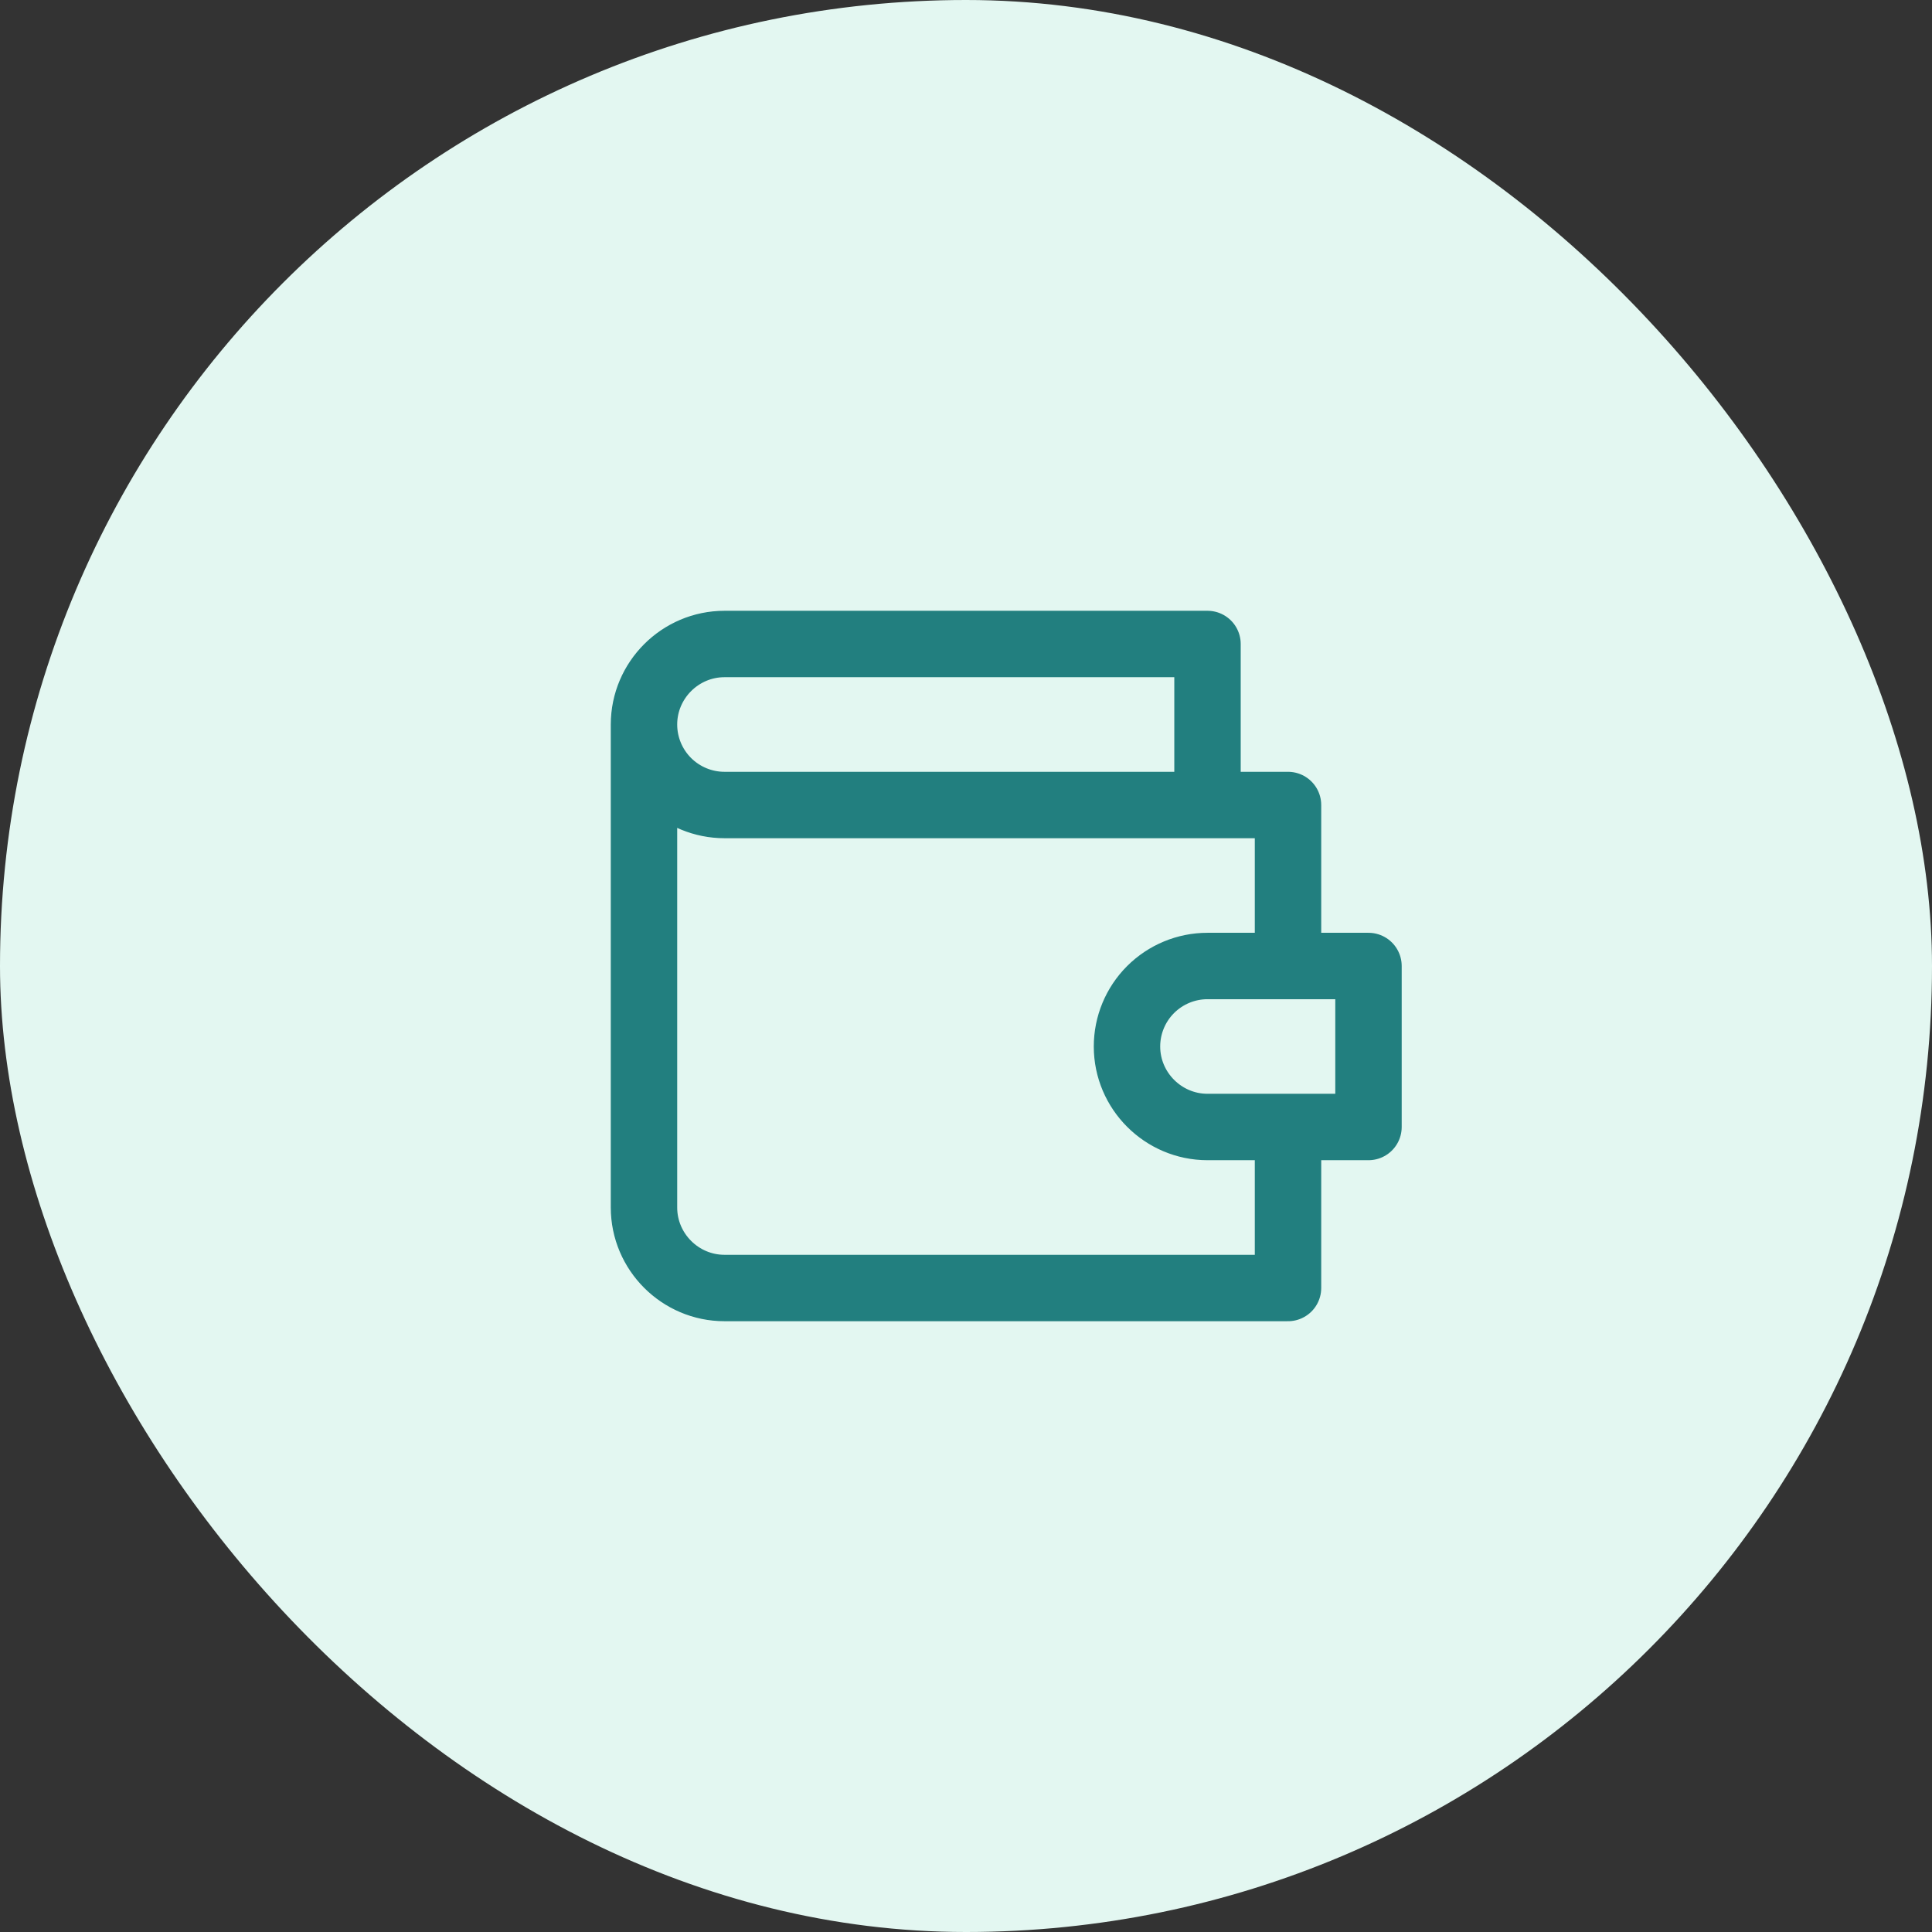
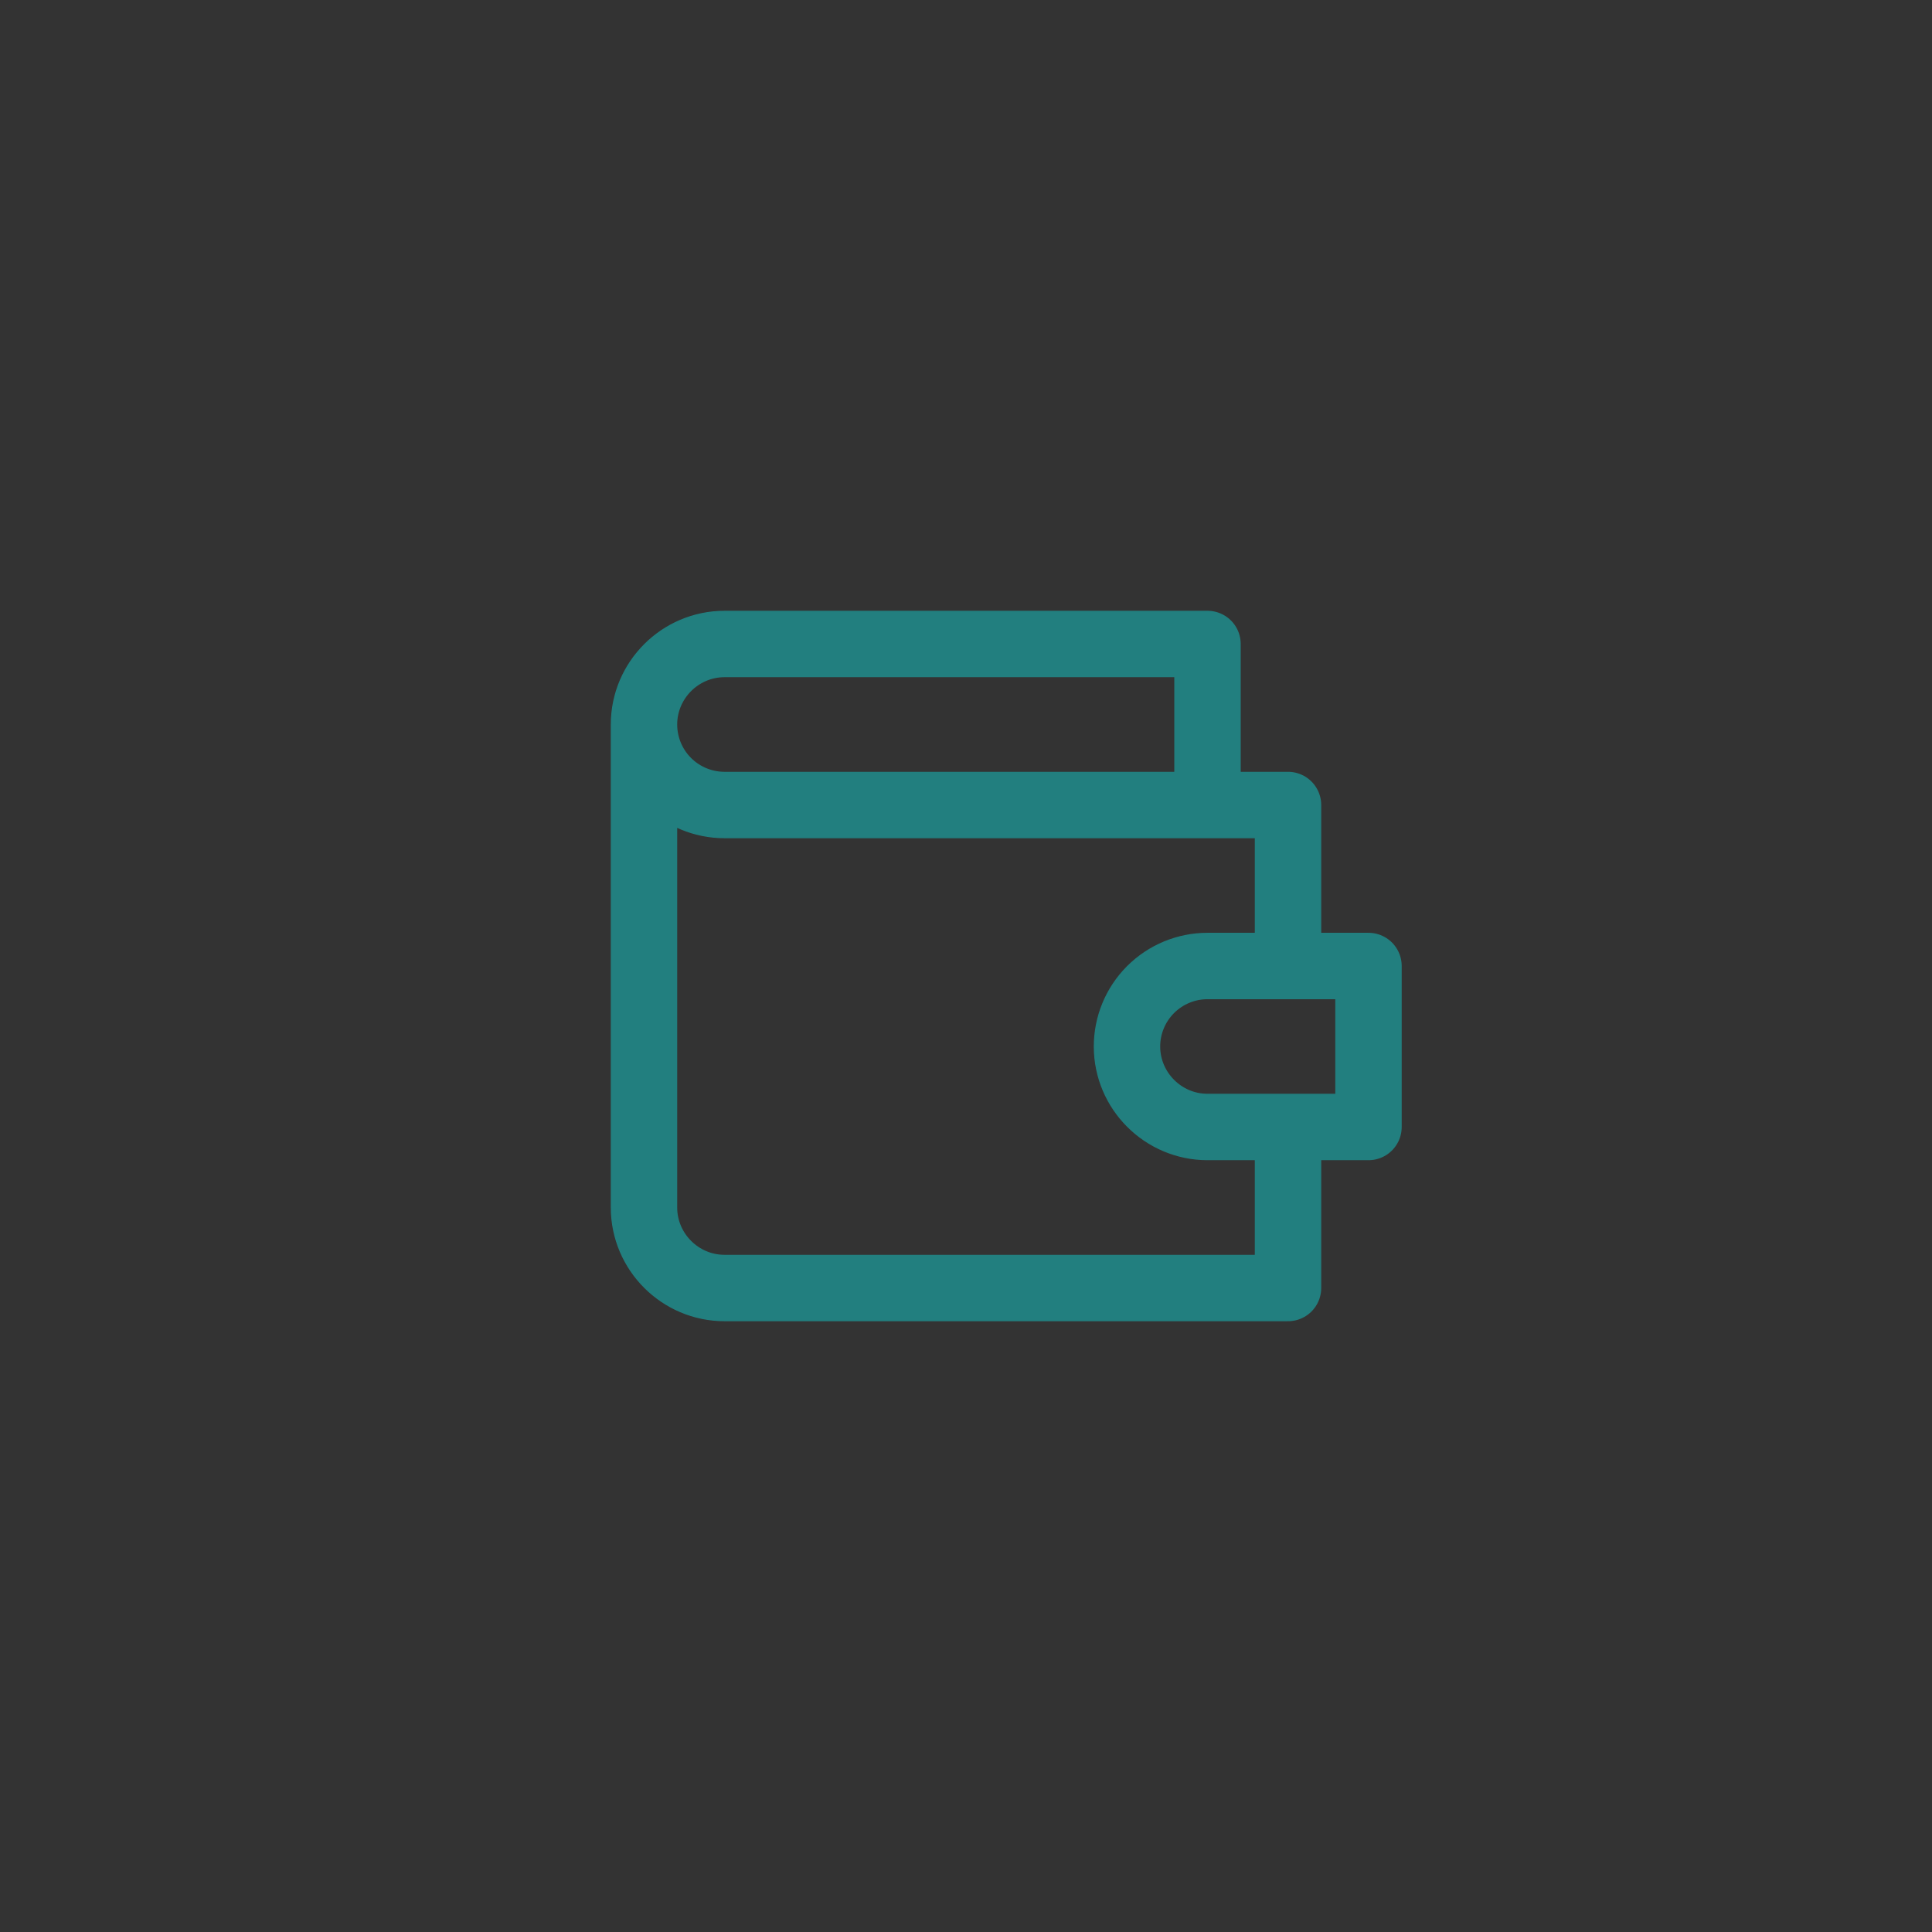
<svg xmlns="http://www.w3.org/2000/svg" width="64" height="64" viewBox="0 0 64 64" fill="none">
  <rect x="0" y="0" width="64" height="64" fill="#333333" stroke="none" />
-   <rect width="64" height="64" rx="32" fill="#E3F7F1" />
-   <path d="M42.667 32V26.667H24C23.293 26.667 22.615 26.386 22.114 25.886C21.614 25.386 21.333 24.707 21.333 24M21.333 24C21.333 22.533 22.533 21.333 24 21.333H40V26.667M21.333 24V40C21.333 41.467 22.533 42.667 24 42.667H42.667V37.333M40 32C39.293 32 38.615 32.281 38.114 32.781C37.614 33.281 37.333 33.959 37.333 34.667C37.333 36.133 38.533 37.333 40 37.333H45.333V32H40Z" stroke="#227F7F" stroke-width="2.2" stroke-linecap="round" stroke-linejoin="round" />
+   <path d="M42.667 32V26.667H24C23.293 26.667 22.615 26.386 22.114 25.886C21.614 25.386 21.333 24.707 21.333 24C21.333 22.533 22.533 21.333 24 21.333H40V26.667M21.333 24V40C21.333 41.467 22.533 42.667 24 42.667H42.667V37.333M40 32C39.293 32 38.615 32.281 38.114 32.781C37.614 33.281 37.333 33.959 37.333 34.667C37.333 36.133 38.533 37.333 40 37.333H45.333V32H40Z" stroke="#227F7F" stroke-width="2.2" stroke-linecap="round" stroke-linejoin="round" />
</svg>